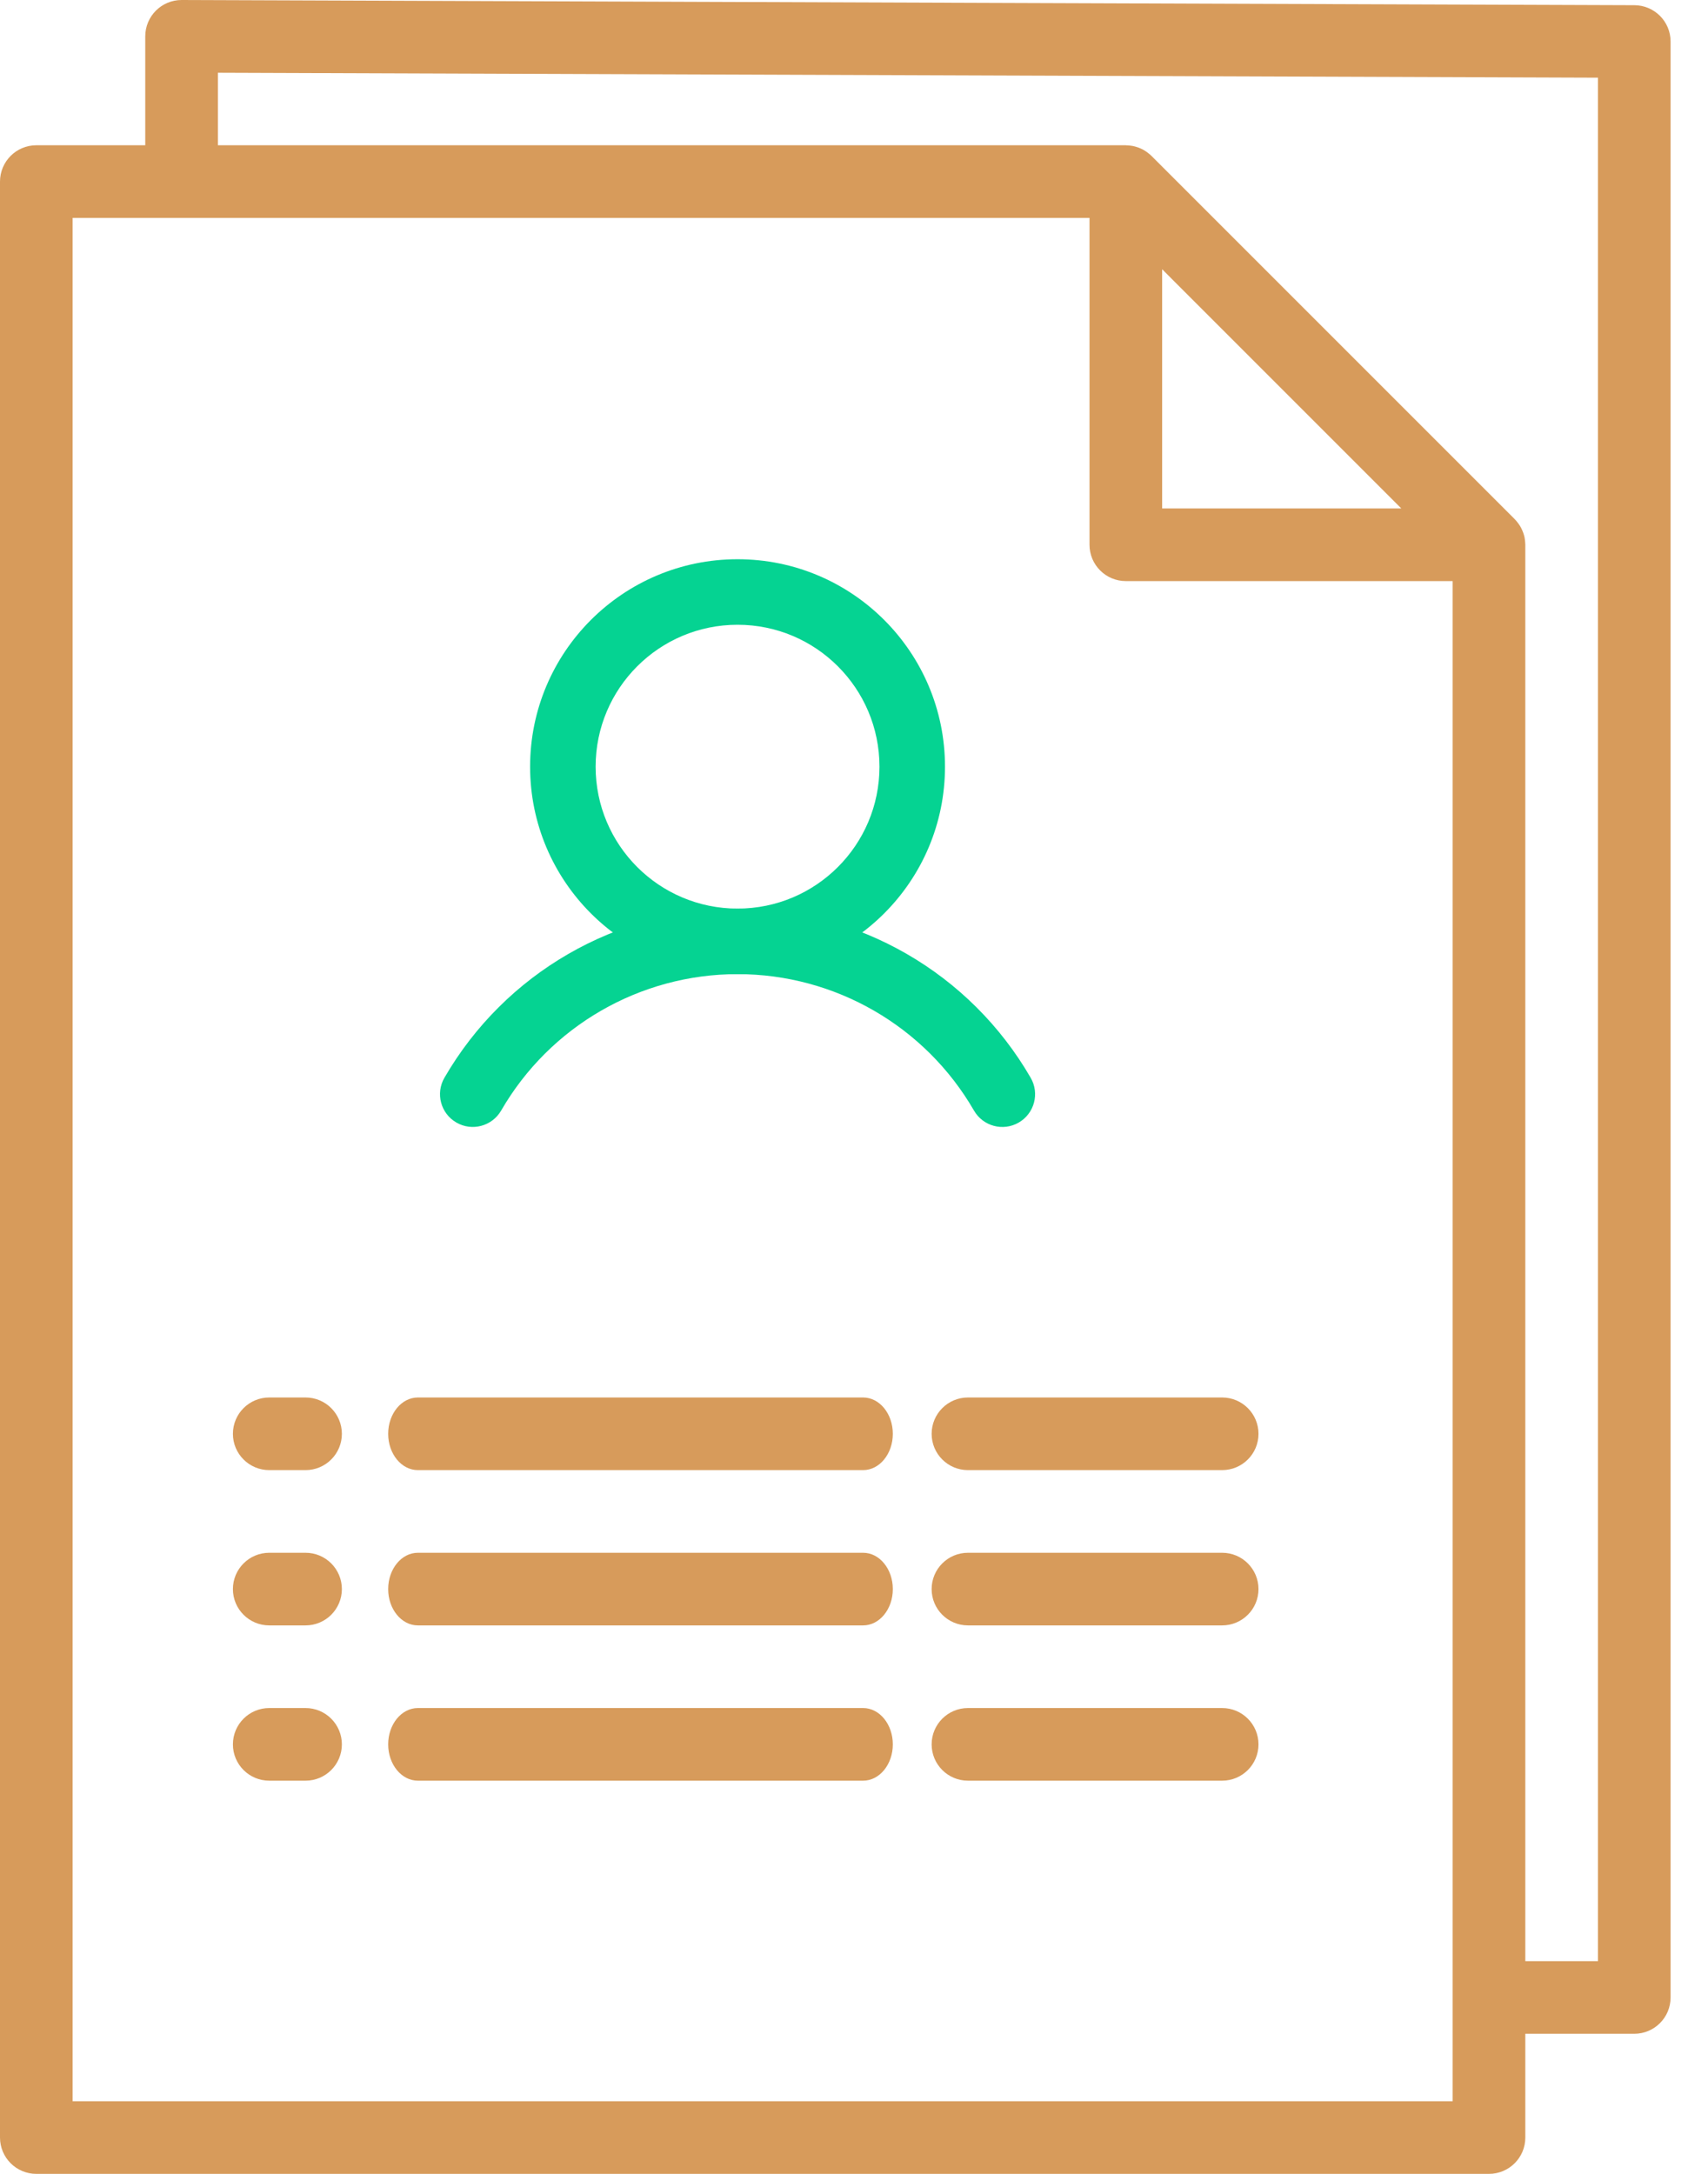
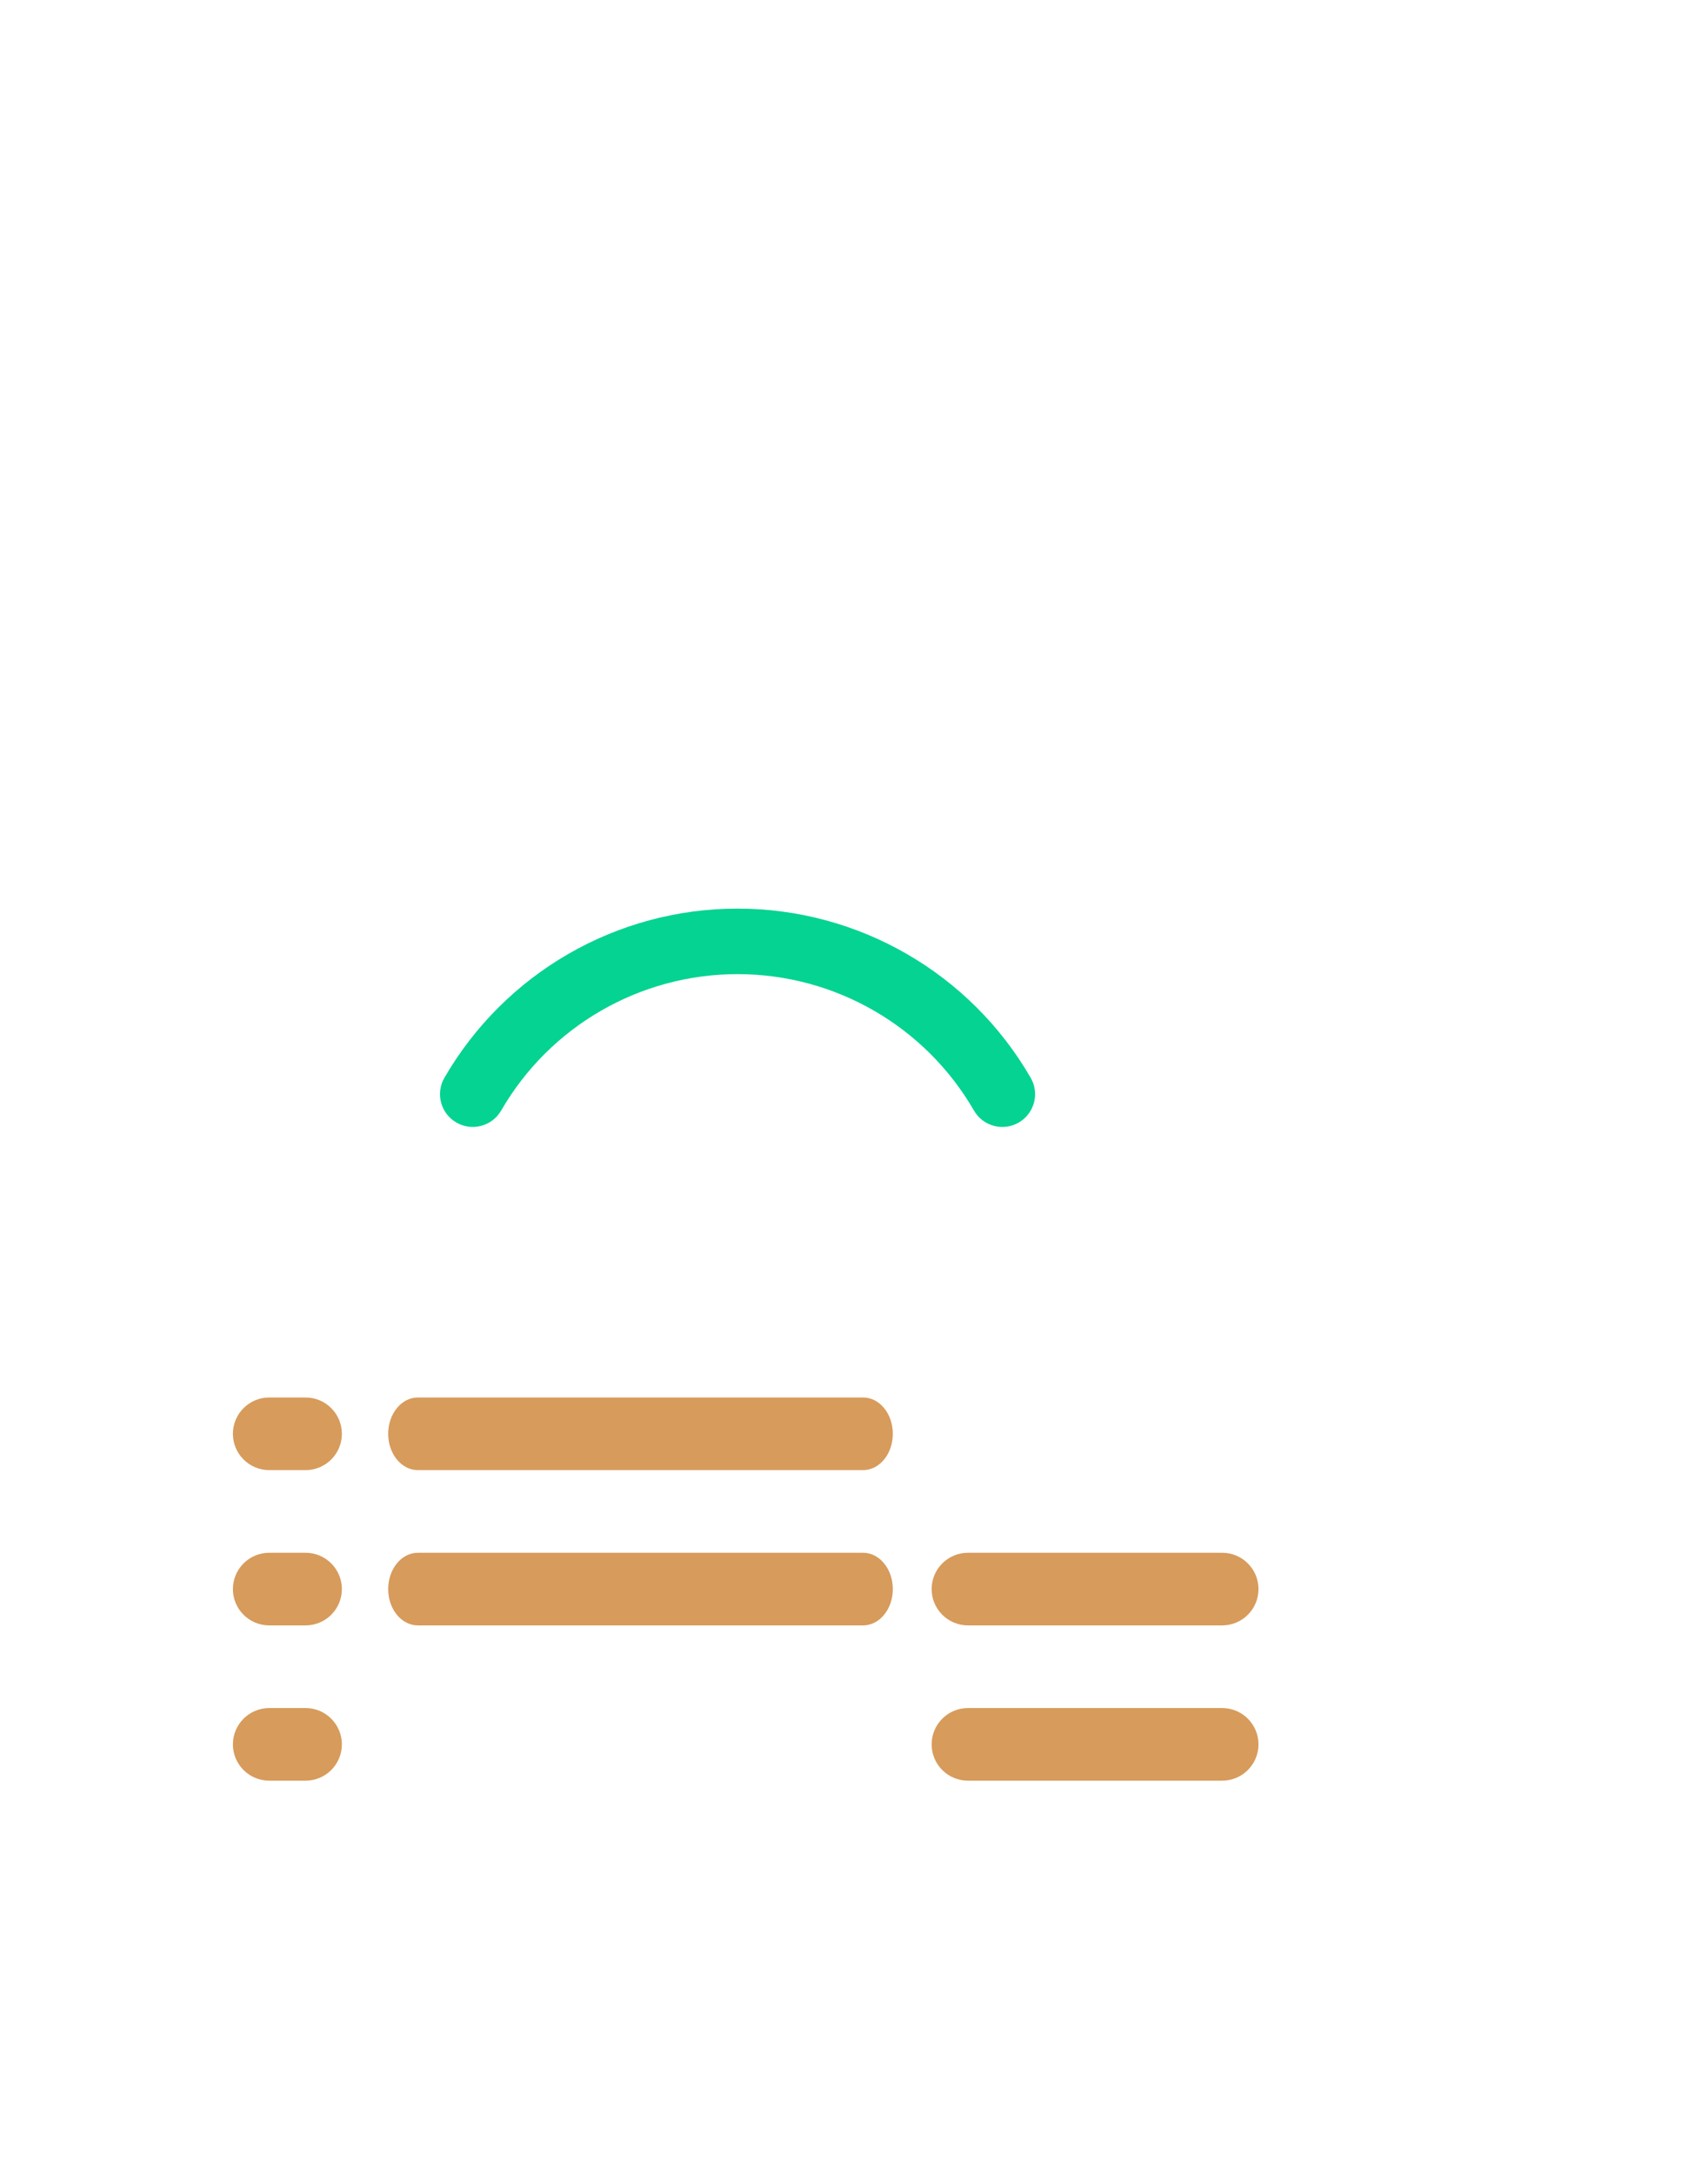
<svg xmlns="http://www.w3.org/2000/svg" width="44px" height="56px" viewBox="0 0 44 56" version="1.1">
  <title>cv</title>
  <g id="Desktop" stroke="none" stroke-width="1" fill="none" fill-rule="evenodd">
    <g id="Comunità---Sportello-informativo" transform="translate(-784, -1723)">
      <g id="Post-Content" transform="translate(292, 800)">
        <g id="Group-3-Copy-10" transform="translate(466, 903)">
          <g id="cv" transform="translate(26, 20)">
-             <path d="M39.294,55.064 L39.294,52.391 L42.1,52.391 C42.617,52.391 43.036,51.973 43.036,51.456 L43.036,1.069 C43.036,0.554 42.619,0.136 42.104,0.134 L4.681,0 L4.678,0 C4.161,0 3.742,0.419 3.742,0.936 L3.742,3.742 L0.936,3.742 C0.419,3.742 0,4.161 0,4.678 L0,55.064 C0,55.581 0.419,56 0.936,56 L38.358,56 C38.875,56 39.294,55.581 39.294,55.064 Z M5.613,1.874 L41.165,2.001 L41.165,50.52 L39.294,50.52 L39.294,14.033 C39.294,14.023 39.292,14.013 39.292,14.002 C39.292,13.992 39.291,13.981 39.29,13.97 C39.288,13.931 39.283,13.892 39.276,13.853 L39.276,13.851 C39.268,13.812 39.257,13.773 39.244,13.735 C39.24,13.725 39.237,13.716 39.233,13.706 C39.22,13.67 39.204,13.635 39.186,13.601 C39.185,13.598 39.185,13.596 39.183,13.594 C39.164,13.559 39.143,13.524 39.119,13.492 C39.113,13.483 39.107,13.475 39.1,13.467 C39.075,13.433 39.048,13.402 39.019,13.372 L29.664,4.017 C29.634,3.988 29.603,3.96 29.569,3.936 C29.561,3.929 29.553,3.923 29.544,3.917 C29.511,3.893 29.477,3.872 29.442,3.853 C29.44,3.851 29.437,3.85 29.435,3.849 C29.401,3.832 29.366,3.817 29.331,3.803 C29.321,3.8 29.311,3.796 29.301,3.793 C29.263,3.78 29.224,3.769 29.185,3.761 L29.182,3.761 C29.144,3.754 29.105,3.749 29.066,3.746 C29.055,3.746 29.044,3.745 29.034,3.745 C29.023,3.744 29.013,3.742 29.002,3.742 L5.613,3.742 L5.613,1.874 Z M36.099,13.098 L29.938,13.098 L29.938,6.936 L36.099,13.098 Z M37.422,54.129 L1.871,54.129 L1.871,5.613 L28.067,5.613 L28.067,14.033 C28.067,14.55 28.486,14.969 29.002,14.969 L37.422,14.969 L37.422,54.129 Z" id="Shape" fill="#D79B5B" />
            <g id="Group" transform="translate(10, 13)">
-               <rect id="Rectangle" x="0" y="0" width="18" height="18" />
-               <path d="M9,1.406 C6.049,1.406 3.656,3.799 3.656,6.75 C3.656,9.701 6.049,12.094 9,12.094 C11.951,12.094 14.344,9.701 14.344,6.75 C14.344,3.799 11.951,1.406 9,1.406 Z M9,3.094 C11.019,3.094 12.656,4.731 12.656,6.75 C12.656,8.769 11.019,10.406 9,10.406 C6.981,10.406 5.344,8.769 5.344,6.75 C5.344,4.731 6.981,3.094 9,3.094 Z" id="Oval" fill="#05D392" fill-rule="nonzero" />
              <path d="M9,10.406 C12.115,10.406 14.994,12.068 16.552,14.765 C16.785,15.168 16.647,15.684 16.243,15.918 C15.84,16.151 15.324,16.013 15.091,15.609 C13.834,13.434 11.512,12.094 9,12.094 C6.488,12.094 4.166,13.434 2.91,15.609 C2.676,16.012 2.16,16.151 1.757,15.917 C1.353,15.684 1.215,15.168 1.448,14.765 C3.007,12.068 5.885,10.406 9,10.406 Z" id="Path" fill="#05D392" fill-rule="nonzero" />
            </g>
            <path d="M23,36.936 C23,36.419 22.658,36 22.235,36 L10.765,36 C10.342,36 10,36.419 10,36.936 C10,37.452 10.342,37.871 10.765,37.871 L22.235,37.871 C22.658,37.871 23,37.452 23,36.936 Z" id="Path" fill="#D79B5B" />
            <path d="M23,40.936 C23,40.419 22.658,40 22.235,40 L10.765,40 C10.342,40 10,40.419 10,40.936 C10,41.452 10.342,41.871 10.765,41.871 L22.235,41.871 C22.658,41.871 23,41.452 23,40.936 Z" id="Path-Copy-5" fill="#D79B5B" />
-             <path d="M23,44.936 C23,44.419 22.658,44 22.235,44 L10.765,44 C10.342,44 10,44.419 10,44.936 C10,45.452 10.342,45.871 10.765,45.871 L22.235,45.871 C22.658,45.871 23,45.452 23,44.936 Z" id="Path-Copy-8" fill="#D79B5B" />
            <path d="M6.936,36 C6.419,36 6,36.419 6,36.936 C6,37.452 6.419,37.871 6.936,37.871 L7.871,37.871 C8.388,37.871 8.807,37.452 8.807,36.936 C8.807,36.419 8.388,36 7.871,36 L6.936,36 Z" id="Path" fill="#D79B5B" />
            <path d="M6.936,40 C6.419,40 6,40.419 6,40.936 C6,41.452 6.419,41.871 6.936,41.871 L7.871,41.871 C8.388,41.871 8.807,41.452 8.807,40.936 C8.807,40.419 8.388,40 7.871,40 L6.936,40 Z" id="Path-Copy-6" fill="#D79B5B" />
            <path d="M6.936,44 C6.419,44 6,44.419 6,44.936 C6,45.452 6.419,45.871 6.936,45.871 L7.871,45.871 C8.388,45.871 8.807,45.452 8.807,44.936 C8.807,44.419 8.388,44 7.871,44 L6.936,44 Z" id="Path-Copy-9" fill="#D79B5B" />
-             <path d="M24,36.936 C24,37.452 24.419,37.871 24.936,37.871 L31.484,37.871 C32.001,37.871 32.42,37.452 32.42,36.936 C32.42,36.419 32.001,36 31.484,36 L24.936,36 C24.419,36 24,36.419 24,36.936 Z" id="Path" fill="#D79B5B" />
            <path d="M24,40.936 C24,41.452 24.419,41.871 24.936,41.871 L31.484,41.871 C32.001,41.871 32.42,41.452 32.42,40.936 C32.42,40.419 32.001,40 31.484,40 L24.936,40 C24.419,40 24,40.419 24,40.936 Z" id="Path-Copy-7" fill="#D79B5B" />
            <path d="M24,44.936 C24,45.452 24.419,45.871 24.936,45.871 L31.484,45.871 C32.001,45.871 32.42,45.452 32.42,44.936 C32.42,44.419 32.001,44 31.484,44 L24.936,44 C24.419,44 24,44.419 24,44.936 Z" id="Path-Copy-10" fill="#D79B5B" />
          </g>
        </g>
      </g>
    </g>
  </g>
</svg>